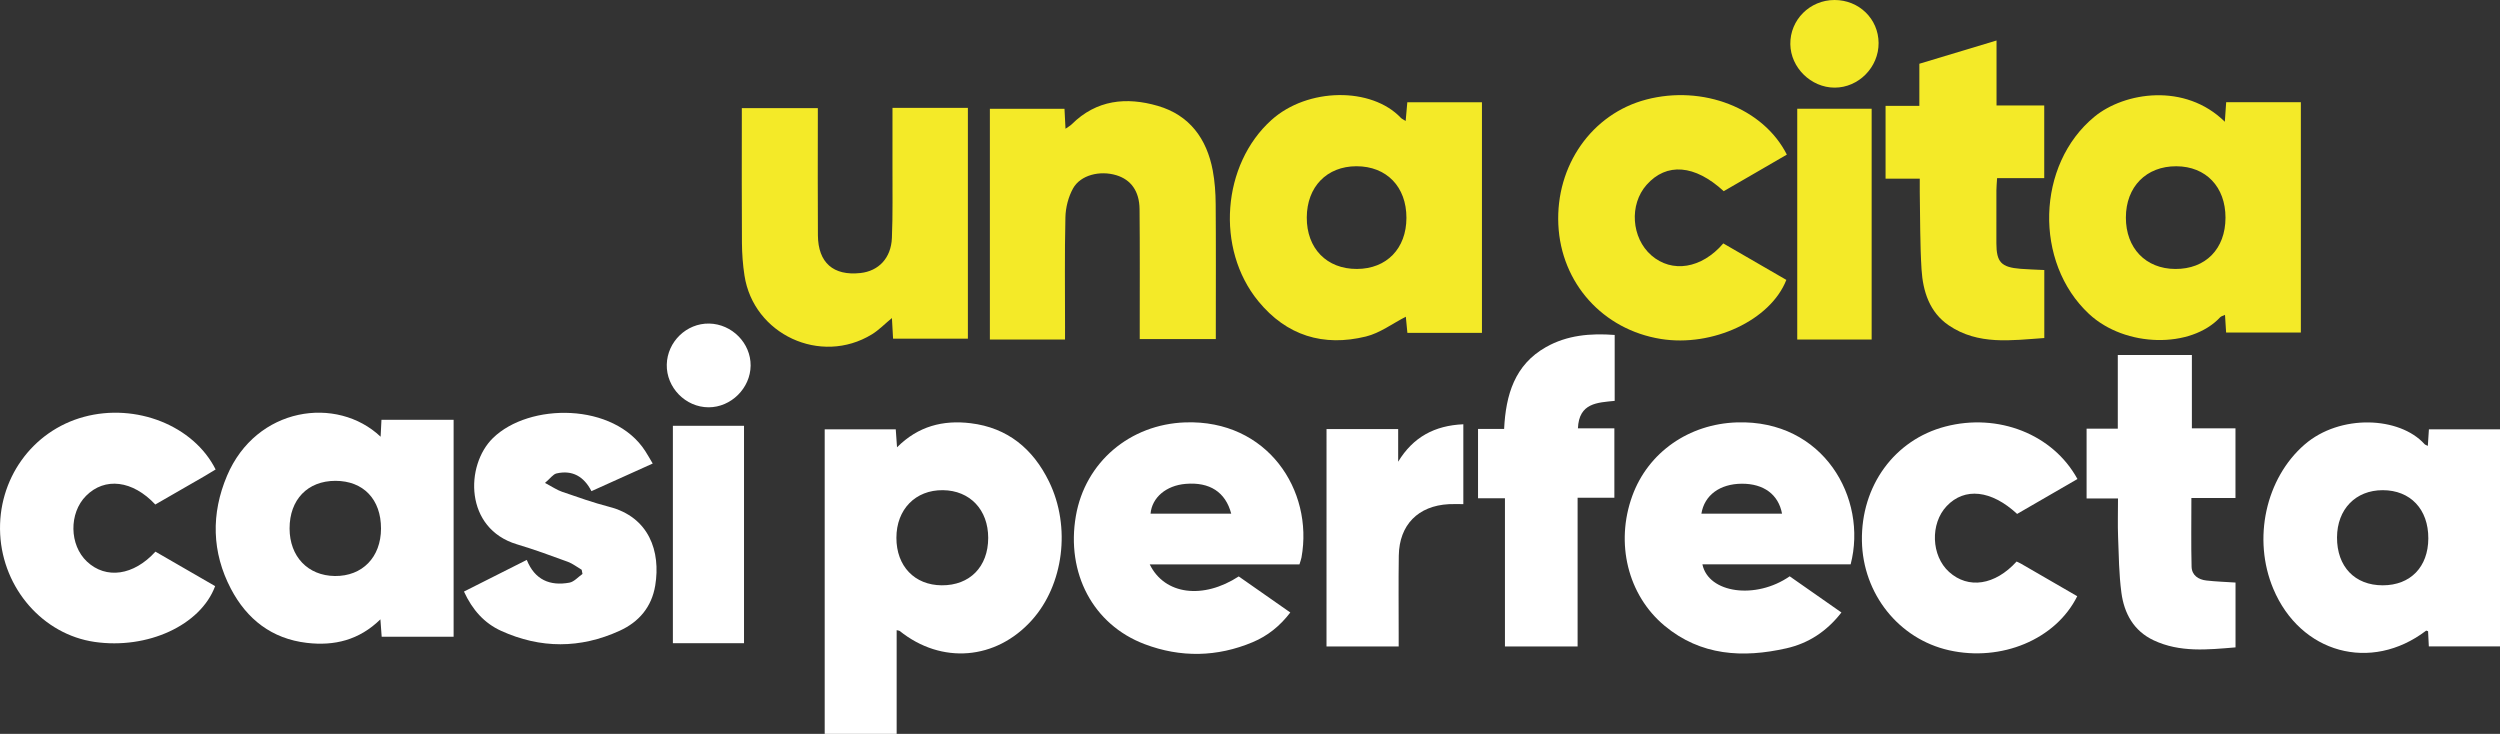
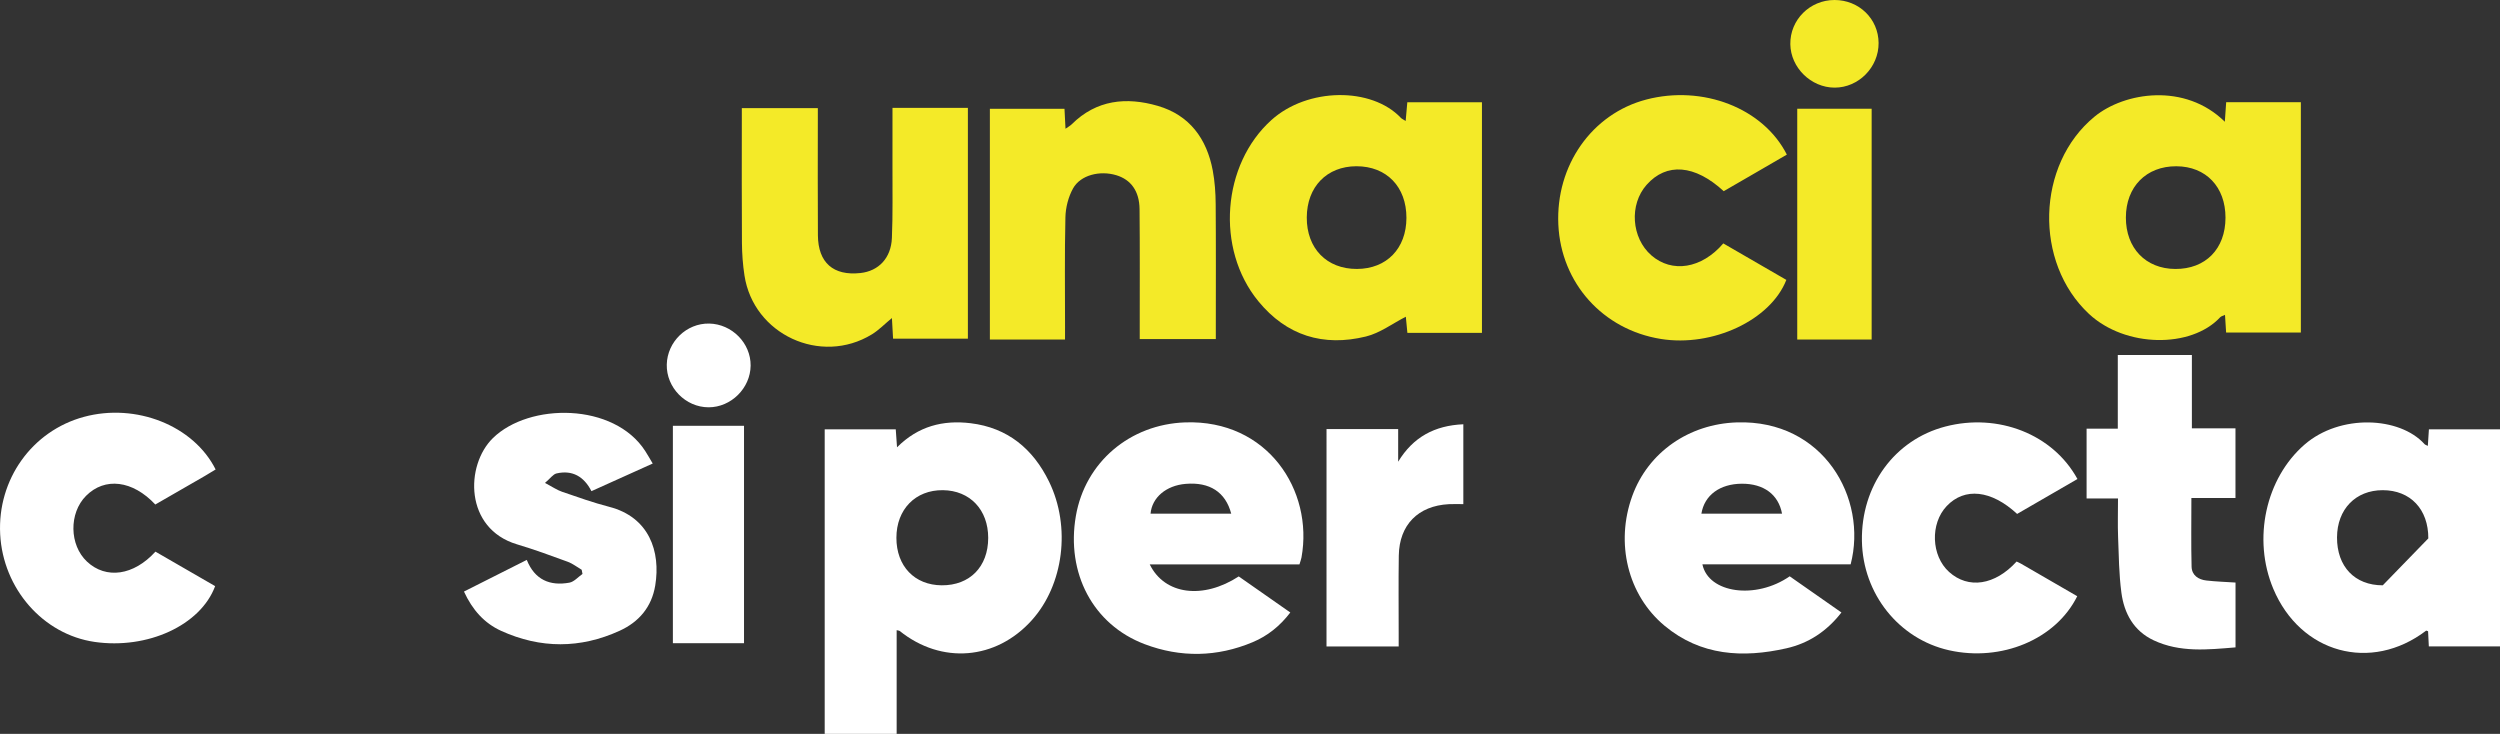
<svg xmlns="http://www.w3.org/2000/svg" version="1.1" id="Capa_1" x="0px" y="0px" viewBox="0 0 1277.19 374.92" style="enable-background:new 0 0 1277.19 374.92;" xml:space="preserve">
  <rect x="0" y="0" width="1277.19" height="374.92" fill="#333333" stroke="none" />
  <style type="text/css">
	.st0{fill:#FFFFFF;}
	.st1{fill:#F4EA28;}
</style>
  <g>
    <path class="st0" d="M458.27,228.52c10.84-10.87,23.57-14,37.57-12.31c18.96,2.29,31.94,13.12,40.1,29.85   c11.28,23.14,7.42,52.73-8.79,70.77c-18.33,20.41-46.16,22.67-67.53,5.51c-0.24-0.19-0.64-0.18-1.54-0.4c0,17.64,0,35.13,0,52.98   c-12.51,0-24.44,0-36.76,0c0-51.84,0-103.52,0-155.57c12.06,0,24,0,36.3,0C457.82,222.18,458.02,224.91,458.27,228.52z    M481.12,299.02c14.32,0.09,23.71-9.48,23.73-24.19c0.02-14.4-9.31-24.25-23.12-24.41c-14.04-0.16-23.77,9.79-23.78,24.33   C457.94,289.22,467.21,298.93,481.12,299.02z" />
    <path class="st1" d="M718.12,61.8c0.32-3.63,0.57-6.44,0.84-9.56c12.77,0,25.25,0,38.13,0c0,39.27,0,78.35,0,117.81   c-12.73,0-25.22,0-38.09,0c-0.29-3.01-0.58-5.95-0.8-8.24c-6.82,3.48-13.21,8.35-20.37,10.1c-21.74,5.33-40.54-0.38-55.01-18.06   c-21.9-26.75-18.49-69.85,6.73-92.54c18.5-16.65,51.15-16.93,66.12-1.1C716.11,60.69,716.79,60.95,718.12,61.8z M693.22,137.4   c15.2-0.05,25.26-10.44,25.29-26.1c0.03-15.9-10.16-26.4-25.59-26.37c-15.1,0.04-25.25,10.52-25.32,26.14   C667.52,126.91,677.78,137.45,693.22,137.4z" />
    <path class="st1" d="M1136.61,62.2c0.27-3.84,0.47-6.79,0.69-9.98c12.78,0,25.26,0,38.15,0c0,39.27,0,78.22,0,117.68   c-12.64,0-25.25,0-38.18,0c-0.19-2.95-0.36-5.75-0.57-9.05c-1.05,0.51-1.96,0.69-2.47,1.24c-14.81,15.97-48.44,15.58-67-1.7   c-28.2-26.24-26.96-76.3,2.77-100.76C1085.32,47.04,1116.26,42.14,1136.61,62.2z M1111.86,84.94c-15.4-0.07-25.79,10.48-25.8,26.21   c-0.02,15.6,10.1,26.15,25.19,26.26c15.51,0.11,25.69-10.26,25.7-26.19C1136.96,95.47,1126.97,85.01,1111.86,84.94z" />
-     <path class="st0" d="M194.45,223.11c0.16-3.21,0.28-5.7,0.43-8.63c12.25,0,24.36,0,36.86,0c0,36.82,0,73.58,0,110.81   c-11.98,0-24.08,0-36.75,0c-0.19-2.58-0.39-5.31-0.65-8.88c-10.9,10.65-23.54,13.66-37.58,12.02   c-17.96-2.11-30.65-12.12-38.77-27.58c-9.83-18.71-10.21-38.43-2.01-57.79C130.92,207.8,172.14,201.99,194.45,223.11z    M194.65,270.04c0.03-14.93-9-24.39-23.28-24.39c-14.22,0-23.46,9.6-23.43,24.36c0.03,14.32,9.34,24.09,23.12,24.26   C185.11,294.43,194.62,284.67,194.65,270.04z" />
-     <path class="st0" d="M1240.83,330.23c-0.14-2.82-0.26-5.29-0.38-7.73c-0.42-0.13-0.88-0.41-1.03-0.29   c-28.17,21.43-64.2,11.55-78.05-21.41c-10.72-25.53-3.85-56.46,15.95-73.66c18.18-15.79,48.65-14.33,61.32-0.24   c0.31,0.34,0.86,0.47,1.68,0.89c0.19-2.92,0.36-5.52,0.55-8.46c12.13,0,24.06,0,36.33,0c0,37.04,0,73.79,0,110.89   C1264.99,330.23,1253.07,330.23,1240.83,330.23z M1240.57,275.05c0.06-14.88-9.16-24.63-23.29-24.63   c-13.86,0-23.28,9.73-23.35,24.11c-0.07,14.92,9.07,24.51,23.37,24.49C1231.43,299.01,1240.51,289.67,1240.57,275.05z" />
+     <path class="st0" d="M1240.83,330.23c-0.14-2.82-0.26-5.29-0.38-7.73c-0.42-0.13-0.88-0.41-1.03-0.29   c-28.17,21.43-64.2,11.55-78.05-21.41c-10.72-25.53-3.85-56.46,15.95-73.66c18.18-15.79,48.65-14.33,61.32-0.24   c0.31,0.34,0.86,0.47,1.68,0.89c0.19-2.92,0.36-5.52,0.55-8.46c12.13,0,24.06,0,36.33,0c0,37.04,0,73.79,0,110.89   C1264.99,330.23,1253.07,330.23,1240.83,330.23z M1240.57,275.05c0.06-14.88-9.16-24.63-23.29-24.63   c-13.86,0-23.28,9.73-23.35,24.11c-0.07,14.92,9.07,24.51,23.37,24.49z" />
    <path class="st1" d="M544.09,173.46c-13.25,0-25.6,0-38.39,0c0-39.35,0-78.43,0-117.88c12.6,0,25.09,0,38.12,0   c0.16,3.15,0.32,6.3,0.52,10.19c1.34-0.95,2.36-1.47,3.14-2.24c12.65-12.6,27.99-14.09,44.01-9.44   c16.22,4.71,25.03,16.78,28.08,33.03c1.05,5.61,1.44,11.42,1.49,17.14c0.17,20.85,0.07,41.71,0.07,62.57c0,1.96,0,3.92,0,6.4   c-13.07,0-25.67,0-38.87,0c0-2.14,0-4.07,0-6c-0.01-20.14,0.11-40.27-0.09-60.41c-0.09-9.19-4.43-15.06-11.89-17.31   c-8.42-2.54-18.32-0.08-22.1,6.77c-2.4,4.34-3.78,9.77-3.89,14.76c-0.44,18.69-0.18,37.39-0.19,56.09   C544.09,169.05,544.09,170.99,544.09,173.46z" />
    <path class="st1" d="M455.95,55.11c13.16,0,25.63,0,38.52,0c0,39.45,0,78.5,0,117.9c-12.85,0-25.34,0-38.22,0   c-0.19-3.44-0.37-6.74-0.59-10.54c-3.69,3.05-6.68,6.17-10.24,8.35c-26.12,15.98-60.49,0.07-65.09-30.11   c-0.84-5.48-1.25-11.08-1.29-16.62c-0.15-21.03-0.06-42.06-0.06-63.09c0-1.77,0-3.53,0-5.77c13,0,25.47,0,38.83,0   c0,2.06,0,4.14,0,6.21c0,19.59-0.1,39.19,0.04,58.78c0.1,14,7.9,20.78,21.74,19.26c9.27-1.02,15.63-7.6,16.06-17.91   c0.51-12.2,0.25-24.44,0.29-36.66C455.97,75.2,455.95,65.51,455.95,55.11z" />
    <path class="st0" d="M587.38,288.35c7.62,15.58,27.31,17.96,45.46,6.13c8.6,6.02,17.37,12.15,26.35,18.43   c-5.36,7-11.64,11.98-19.19,15.15c-18.23,7.67-36.89,7.96-55.21,1.03c-26.43-9.99-40.2-36.33-35.15-65.52   c4.75-27.45,27.59-46.8,55.86-47.78c42.02-1.46,65.59,34.7,59.41,68.98c-0.19,1.04-0.59,2.04-1.05,3.58   C638.63,288.35,613.38,288.35,587.38,288.35z M629,262.42c-2.9-11.06-11.04-16.27-23.32-15.22c-9.92,0.84-17.16,6.96-17.89,15.22   C601.5,262.42,615.2,262.42,629,262.42z" />
    <path class="st0" d="M945.45,288.32c-25.41,0-50.54,0-75.73,0c3.06,14.74,27.25,18.14,44.59,6.1c8.54,5.97,17.29,12.09,26.43,18.48   c-7.46,9.62-16.78,15.74-28.08,18.3c-22.3,5.05-43.81,3.84-62.25-11.5c-18.91-15.73-25.24-42.31-16.53-66.31   c8.1-22.33,28.97-36.83,53.52-37.6C931.51,214.41,954.24,254.47,945.45,288.32z M869.2,262.42c13.98,0,27.56,0,41.2,0   c-1.82-9.82-9.4-15.36-20.54-15.3C878.69,247.18,870.75,252.92,869.2,262.42z" />
    <path class="st1" d="M880.39,124.35c10.91,6.31,21.59,12.49,32.21,18.64c-8.04,20.6-37.68,34.4-64.06,30.18   c-29.68-4.75-51.04-28.56-52.42-58.41c-1.4-30.25,17.16-56.65,44.94-63.91c28.83-7.54,59.74,4.32,71.8,28.13   c-5.3,3.08-10.66,6.19-16.02,9.3c-5.43,3.15-10.86,6.28-16.23,9.39c-14.77-13.6-29.23-14.73-39.41-3.23   c-8.93,10.08-7.78,27.08,2.44,36.01C854.15,139.62,869.32,137.29,880.39,124.35z" />
-     <path class="st1" d="M980.76,91.28c-6.2,0-11.68,0-17.47,0c0-12.62,0-24.56,0-37.2c5.75,0,11.23,0,17.26,0c0-7.42,0-14.18,0-21.51   c13.14-3.96,25.91-7.81,39.43-11.88c0,11.46,0,22.01,0,33.18c8.33,0,16.15,0,24.37,0c0,12.58,0,24.53,0,37.14   c-7.8,0-15.61,0-24.08,0c-0.15,2.5-0.35,4.39-0.36,6.27c-0.03,8.99-0.04,17.98-0.01,26.97c0.03,9.69,2.46,12.29,12.34,13.08   c3.92,0.31,7.85,0.41,12.14,0.62c0,11.36,0,22.6,0,34.74c-16.78,1.15-33.75,3.78-48.86-6.51c-9.81-6.68-13.17-17.4-13.86-28.62   c-0.81-13.08-0.65-26.22-0.9-39.34C980.73,96.13,980.76,94.04,980.76,91.28z" />
    <path class="st0" d="M237.03,302.21c10.85-5.47,21.22-10.69,32.09-16.17c4.07,10.19,11.85,13.43,21.76,11.63   c2.42-0.44,4.47-2.91,6.7-4.45c-0.14-0.71-0.27-1.42-0.41-2.13c-2.35-1.38-4.56-3.15-7.08-4.08c-8.6-3.16-17.22-6.31-25.98-8.93   c-26.84-8.03-26.51-40.36-12.29-54.27c18.55-18.15,61.86-18.21,77.84,6.65c1.24,1.92,2.35,3.92,3.8,6.35   c-10.59,4.77-20.67,9.32-31.3,14.11c-3.85-7.52-9.78-10.89-17.82-9.06c-1.79,0.41-3.19,2.54-5.92,4.85   c3.86,2.04,6.16,3.65,8.71,4.52c7.98,2.74,15.96,5.59,24.12,7.7c20.4,5.26,26.34,22.8,23.5,40.15   c-1.81,11.04-8.33,18.67-18.2,23.17c-20.07,9.17-40.44,9.18-60.51,0.05C247.46,318.41,241.34,311.6,237.03,302.21z" />
    <path class="st0" d="M110.16,239.84c-2.1,1.27-3.92,2.4-5.77,3.47c-8.37,4.83-16.75,9.65-25.05,14.43   c-11.59-12.39-25.78-14.08-35.38-4.43c-8.8,8.84-8.57,25.12,0.48,33.6c9.72,9.11,23.85,7.16,34.97-5.09   c10.13,5.85,20.34,11.75,30.5,17.62c-7.41,19.99-34.55,32.42-61.59,28.5c-26.3-3.82-46.78-27.18-48.23-55.01   c-1.46-27.98,16.26-52.79,42.82-59.97C69.45,205.79,98.9,217.37,110.16,239.84z" />
    <path class="st0" d="M1061.21,304.59c-10.95,22.08-38.77,33.63-65.51,27.61c-25.67-5.78-44.05-28.86-44.49-55.87   c-0.46-28.16,16.64-51.61,42.58-58.41c26.96-7.06,55,3.86,67.53,26.8c-10.29,5.95-20.6,11.92-30.82,17.83   c-13.2-12.24-26.83-13.67-35.98-4.01c-8.52,9-7.92,25.41,1.22,33.65c9.82,8.85,23.45,6.83,34.5-5.32c0.7,0.34,1.5,0.67,2.25,1.1   C1041.96,293.44,1051.43,298.92,1061.21,304.59z" />
    <path class="st0" d="M1082.04,254.66c-5.67,0-10.65,0-16.05,0c0-11.94,0-23.49,0-35.67c5.2,0,10.32,0,15.94,0   c0-13.13,0-25.64,0-37.63c12.94,0,25.33,0,37.85,0c0,12.2,0,24.53,0,37.46c7.31,0,14.59,0,22.27,0c0,12.01,0,23.42,0,35.58   c-7.29,0-14.72,0-22.52,0c0,12.19-0.19,23.65,0.1,35.1c0.11,4.39,3.46,6.61,7.59,7.07c4.8,0.54,9.64,0.7,14.86,1.04   c0,10.77,0,21.64,0,33.12c-14.22,1.18-28.36,2.71-41.82-3.61c-10.22-4.8-15.09-13.78-16.49-24.38c-1.24-9.4-1.33-18.97-1.69-28.47   C1081.84,267.99,1082.04,261.7,1082.04,254.66z" />
-     <path class="st0" d="M768.84,254.56c-5.06,0-9.16,0-13.75,0c0-11.84,0-23.37,0-35.43c4.31,0,8.55,0,13.33,0   c0.85-17.43,5.4-32.78,21.38-41.81c10.82-6.11,22.69-7.14,35.1-6.2c0,11.43,0,22.34,0,33.67c-8.71,0.91-18.24,0.95-18.78,14.03   c6.26,0,12.25,0,18.62,0c0,12.06,0,23.47,0,35.47c-5.96,0-11.99,0-18.78,0c0,25.59,0,50.61,0,75.97c-12.7,0-24.62,0-37.12,0   C768.84,305.05,768.84,280.15,768.84,254.56z" />
    <path class="st0" d="M677.69,219.21c12.43,0,24.24,0,36.6,0c0,5.7,0,11.18,0,16.67c7.63-12.57,18.59-18.49,33.29-19.13   c0,13.66,0,26.98,0,40.8c-2.5,0-4.96-0.11-7.41,0.02c-15.7,0.83-25.31,10.57-25.56,26.24c-0.21,13.47-0.05,26.95-0.06,40.43   c0,1.92,0,3.84,0,6.04c-12.64,0-24.59,0-36.87,0C677.69,293.2,677.69,256.45,677.69,219.21z" />
    <path class="st1" d="M956.18,173.45c-12.94,0-25.28,0-38.01,0c0-39.38,0-78.46,0-117.9c12.62,0,25.1,0,38.01,0   C956.18,94.78,956.18,133.85,956.18,173.45z" />
    <path class="st0" d="M343.76,328.59c0-37.08,0-73.85,0-111.06c12,0,23.94,0,36.34,0c0,36.95,0,73.84,0,111.06   C367.98,328.59,356.04,328.59,343.76,328.59z" />
    <path class="st1" d="M959.73,21.95c0.09,12.39-10.21,22.84-22.47,22.82c-12.07-0.02-22.47-10.24-22.63-22.22   C914.47,10.14,924.6,0.01,937.19,0C949.75-0.01,959.64,9.63,959.73,21.95z" />
    <path class="st0" d="M383.48,186.81c-0.13,11.51-9.99,21.28-21.47,21.27c-11.77-0.01-21.63-10.08-21.37-21.84   c0.26-11.64,10.1-21.16,21.66-20.94C373.95,165.52,383.6,175.32,383.48,186.81z" />
  </g>
</svg>